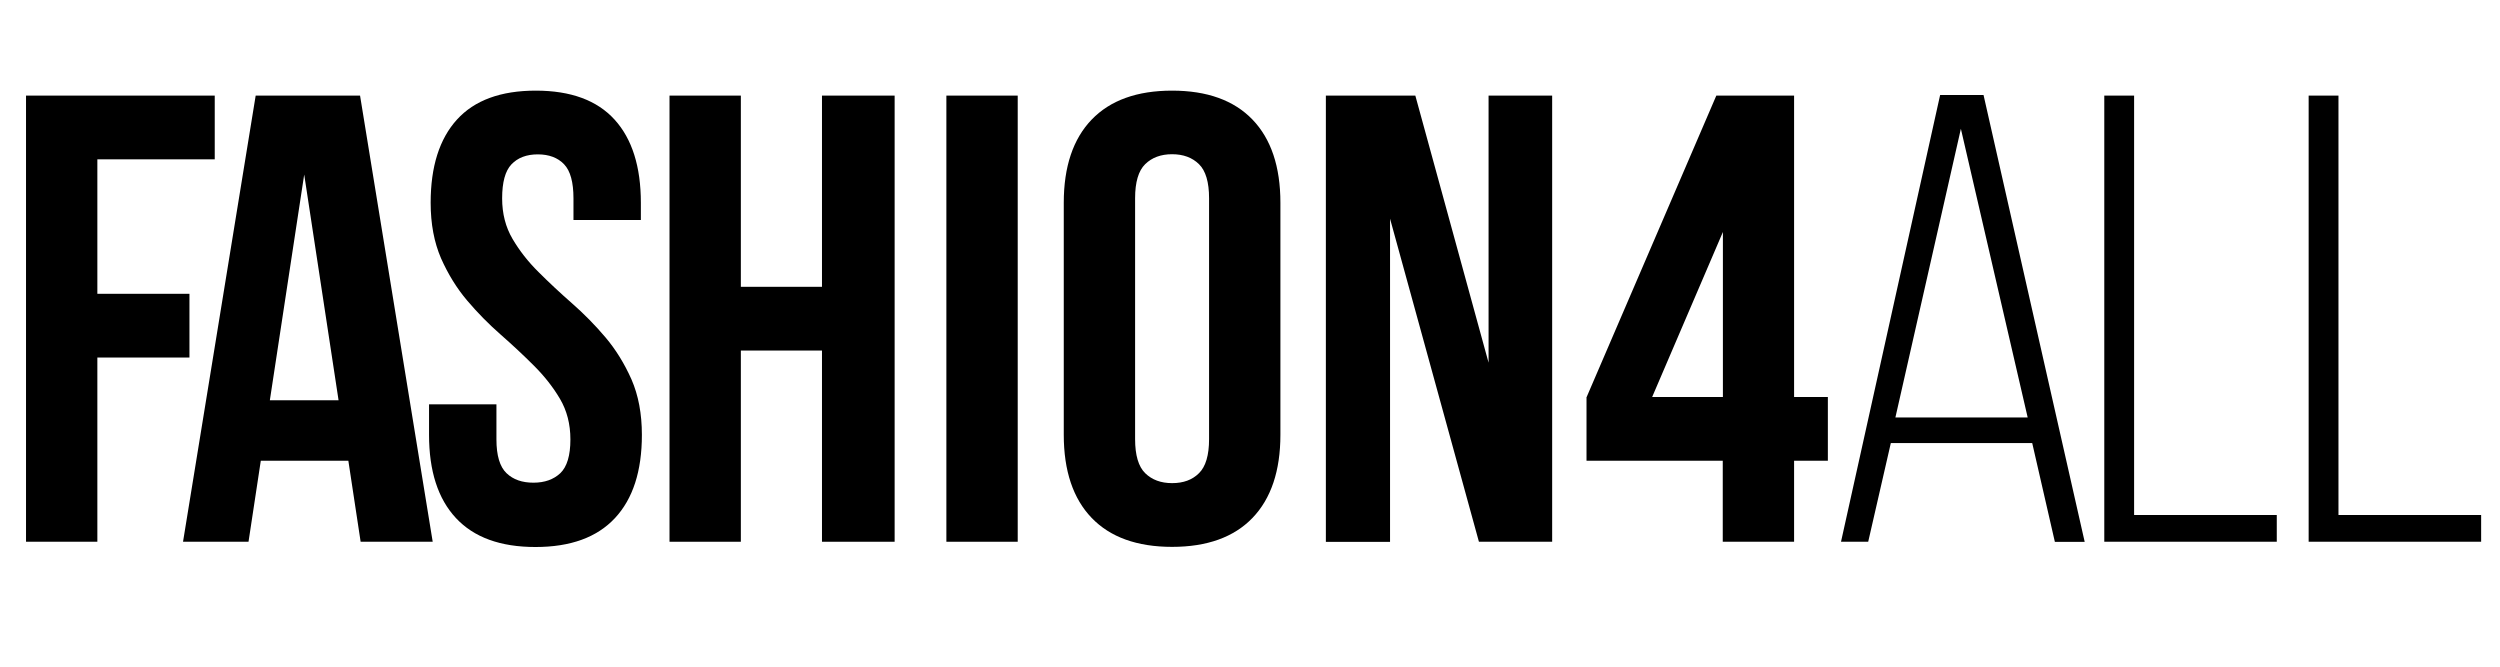
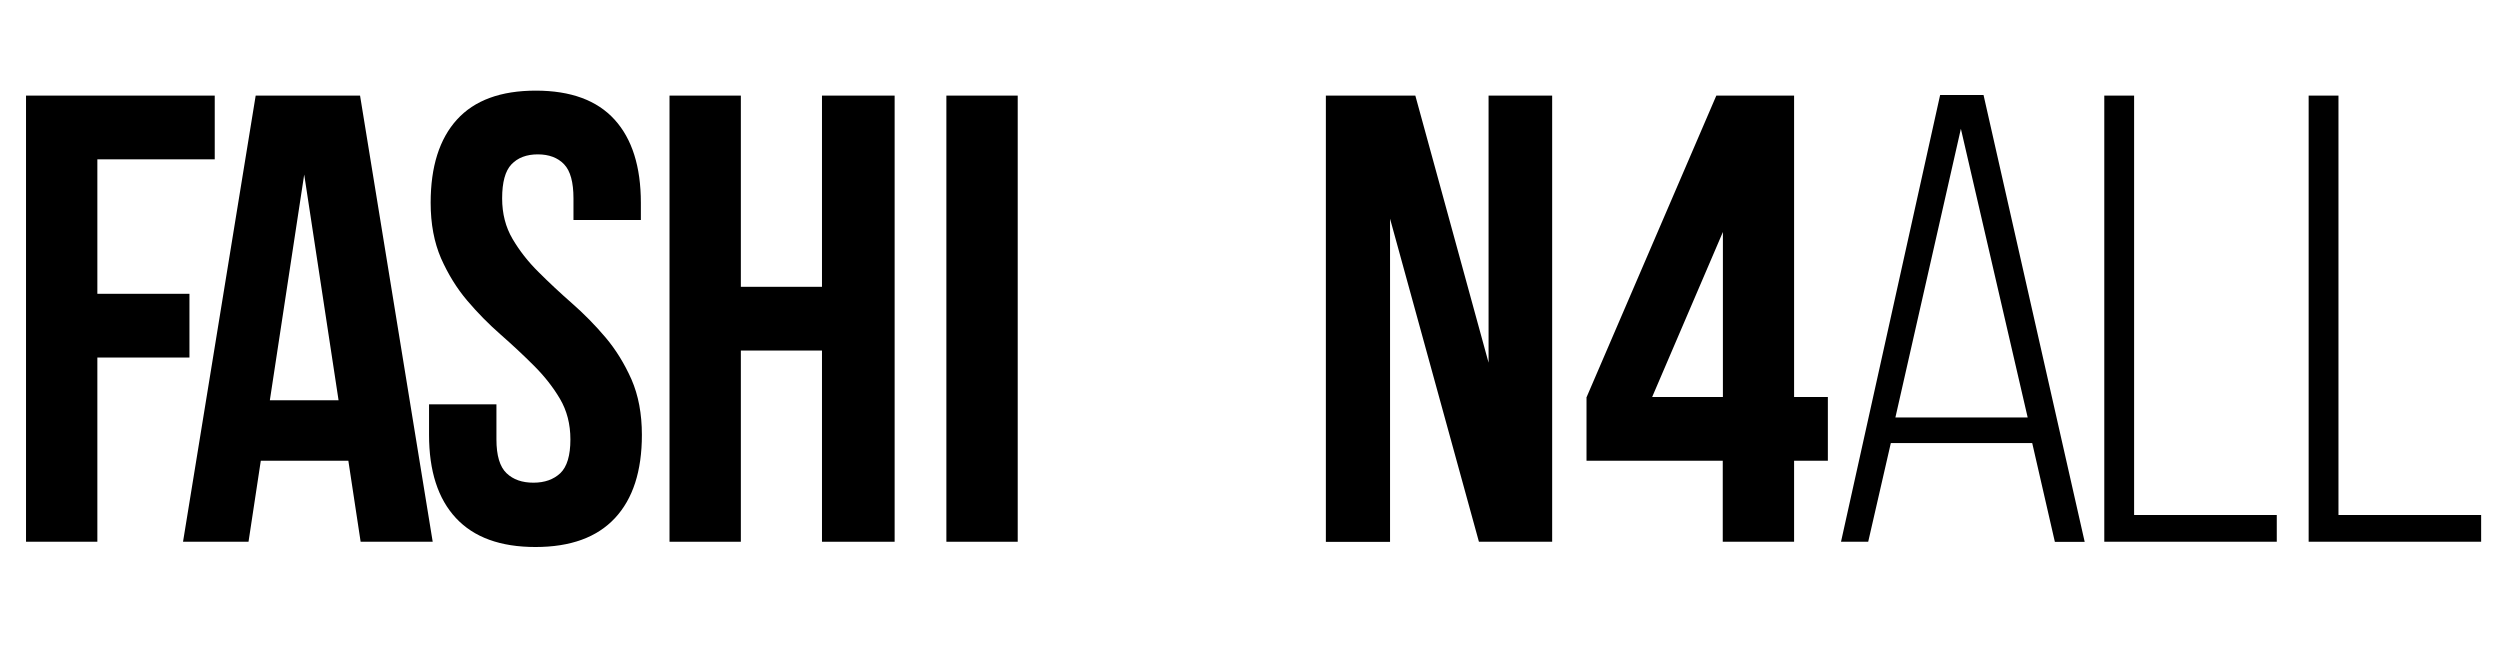
<svg xmlns="http://www.w3.org/2000/svg" version="1.1" id="Camada_1" x="0px" y="0px" viewBox="0 0 1710.2 456.1" style="enable-background:new 0 0 1710.2 456.1;" xml:space="preserve">
  <style type="text/css">
	.st0{fill:#000000;}
	.st1{fill:#000000;}
</style>
  <g>
    <g>
      <path class="st0" d="M66.6,201h63v43.6h-63v126H17.8V65.4h129.1V109H66.6V201z" />
      <path class="st0" d="M296,370.6h-49.3l-8.4-55.4h-59.9l-8.4,55.4h-44.8l49.7-305.2h71.4L296,370.6z M184.6,273.8h47l-23.5-154.4    L184.6,273.8z" />
      <path class="st0" d="M294.6,138.7c0-24.7,6-43.7,18-56.9c12-13.2,30-19.8,53.9-19.8s41.9,6.6,53.9,19.8c12,13.2,18,32.2,18,56.9    v11.8h-46.1v-14.8c0-11-2.1-18.8-6.4-23.3c-4.3-4.5-10.3-6.8-18-6.8c-7.7,0-13.7,2.3-18,6.8c-4.3,4.5-6.4,12.3-6.4,23.3    c0,10.5,2.4,19.7,7.1,27.7c4.7,8,10.6,15.6,17.8,22.7c7.1,7.1,14.7,14.2,22.9,21.4c8.1,7.1,15.8,14.9,22.9,23.3    c7.1,8.4,13,18,17.8,28.8c4.7,10.8,7.1,23.4,7.1,37.9c0,24.7-6.1,43.7-18.4,56.9c-12.3,13.2-30.4,19.8-54.4,19.8    s-42.1-6.6-54.4-19.8c-12.3-13.2-18.4-32.2-18.4-56.9v-20.9h46.1v24c0,11,2.3,18.7,6.9,23.1c4.6,4.4,10.7,6.5,18.4,6.5    c7.7,0,13.8-2.2,18.4-6.5c4.6-4.4,6.9-12.1,6.9-23.1c0-10.5-2.4-19.7-7.1-27.7c-4.7-8-10.6-15.5-17.8-22.7    c-7.1-7.1-14.7-14.2-22.9-21.4c-8.1-7.1-15.8-14.9-22.9-23.3c-7.1-8.4-13-18-17.8-28.8C297,165.8,294.6,153.2,294.6,138.7z" />
      <path class="st0" d="M506.8,370.6h-48.8V65.4h48.8v130.8h55.5V65.4h49.7v305.2h-49.7V239.8h-55.5V370.6z" />
      <path class="st0" d="M647.4,65.4h48.8v305.2h-48.8V65.4z" />
-       <path class="st0" d="M727.7,138.7c0-24.7,6.4-43.7,19.1-56.9c12.7-13.2,31.1-19.8,55-19.8s42.3,6.6,55,19.8    c12.7,13.2,19.1,32.2,19.1,56.9v158.7c0,24.7-6.4,43.7-19.1,56.9c-12.7,13.2-31.1,19.8-55,19.8s-42.3-6.6-55-19.8    c-12.7-13.2-19.1-32.2-19.1-56.9V138.7z M776.5,300.4c0,11,2.3,18.8,6.9,23.3c4.6,4.5,10.7,6.8,18.4,6.8c7.7,0,13.8-2.2,18.4-6.8    c4.6-4.5,6.9-12.3,6.9-23.3V135.6c0-11-2.3-18.8-6.9-23.3c-4.6-4.5-10.7-6.8-18.4-6.8c-7.7,0-13.8,2.3-18.4,6.8    c-4.6,4.5-6.9,12.3-6.9,23.3V300.4z" />
      <path class="st0" d="M950.9,149.6v221.1H907V65.4h61.2l50.1,182.7V65.4h43.5v305.2h-50.1L950.9,149.6z" />
      <path class="st1" d="M1085.4,271.6l88.7-206.2h53.2v206.2h23.1v43.6h-23.1v55.4h-48.8v-55.4h-93.2V271.6z M1178.6,271.6V158.7    l-48.4,112.9H1178.6z" />
      <path class="st0" d="M1293.5,303l-15.5,67.6h-18.6L1327.2,65h29.7l69.2,305.7h-20.4l-15.5-67.6H1293.5z M1296.6,285.6h90.5    l-45.7-197.5L1296.6,285.6z" />
      <path class="st0" d="M1439.5,370.6V65.4h20.4v286.9h97.6v18.3H1439.5z" />
      <path class="st0" d="M1579.3,370.6V65.4h20.4v286.9h97.6v18.3H1579.3z" />
    </g>
  </g>
</svg>